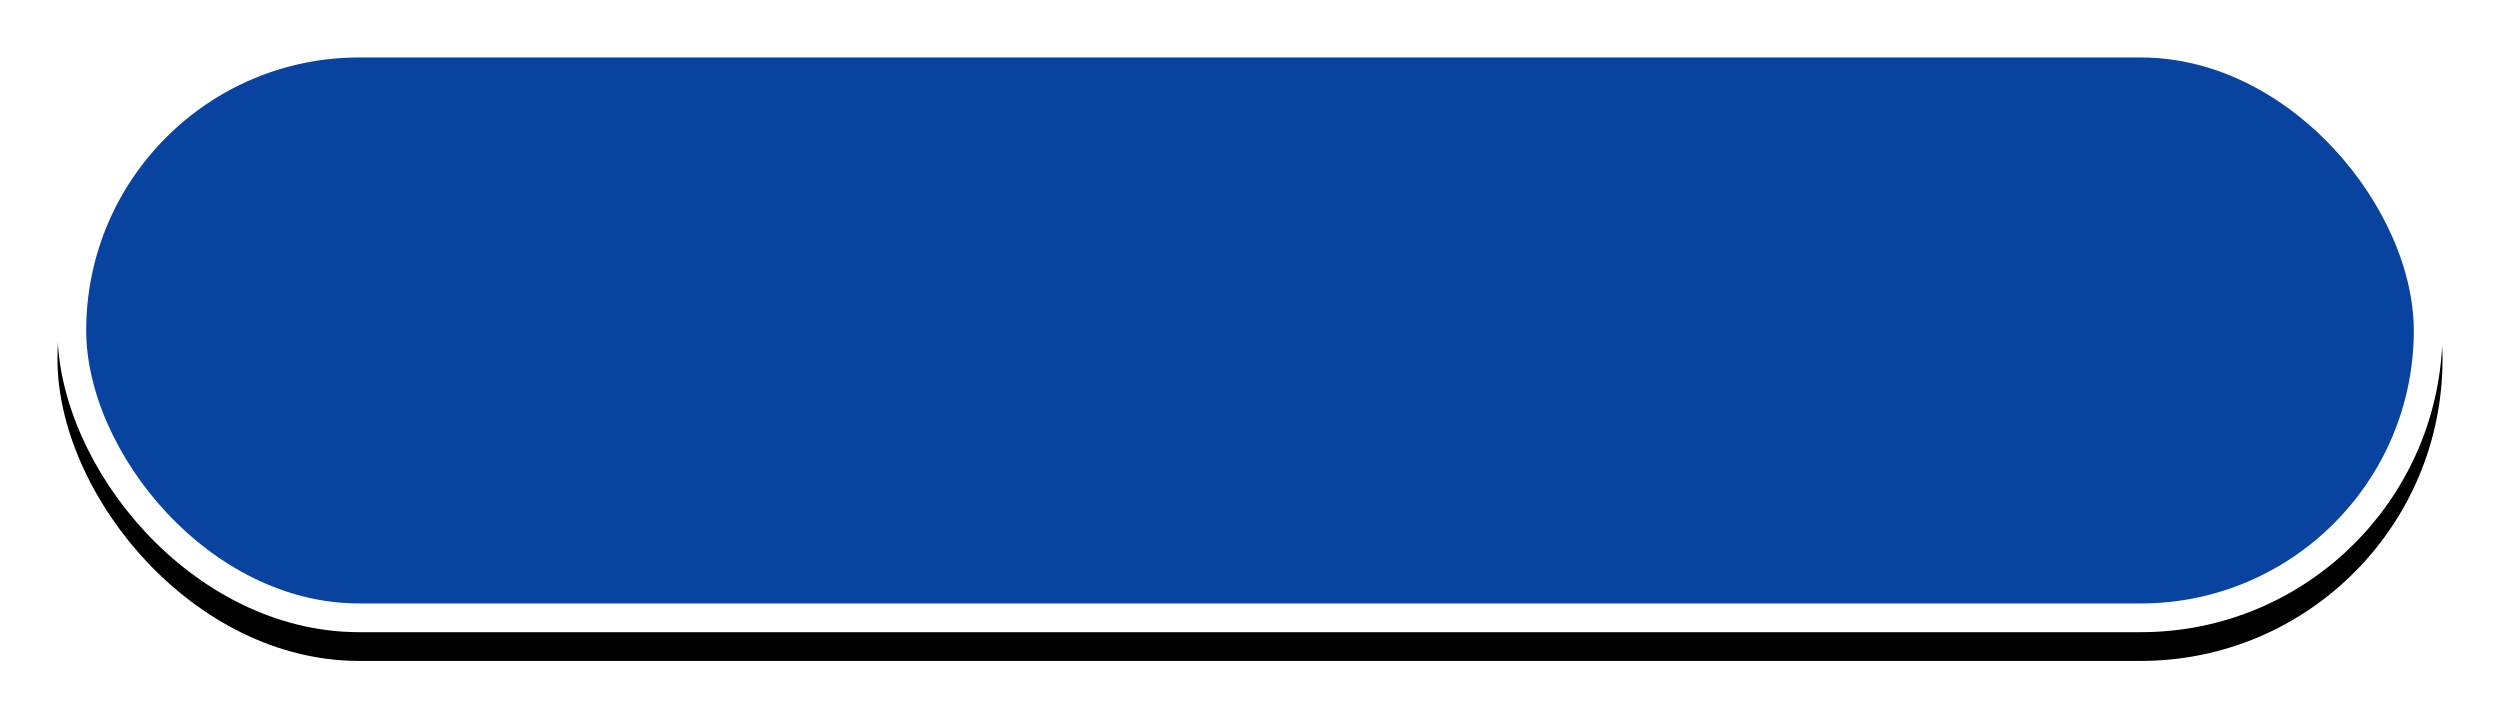
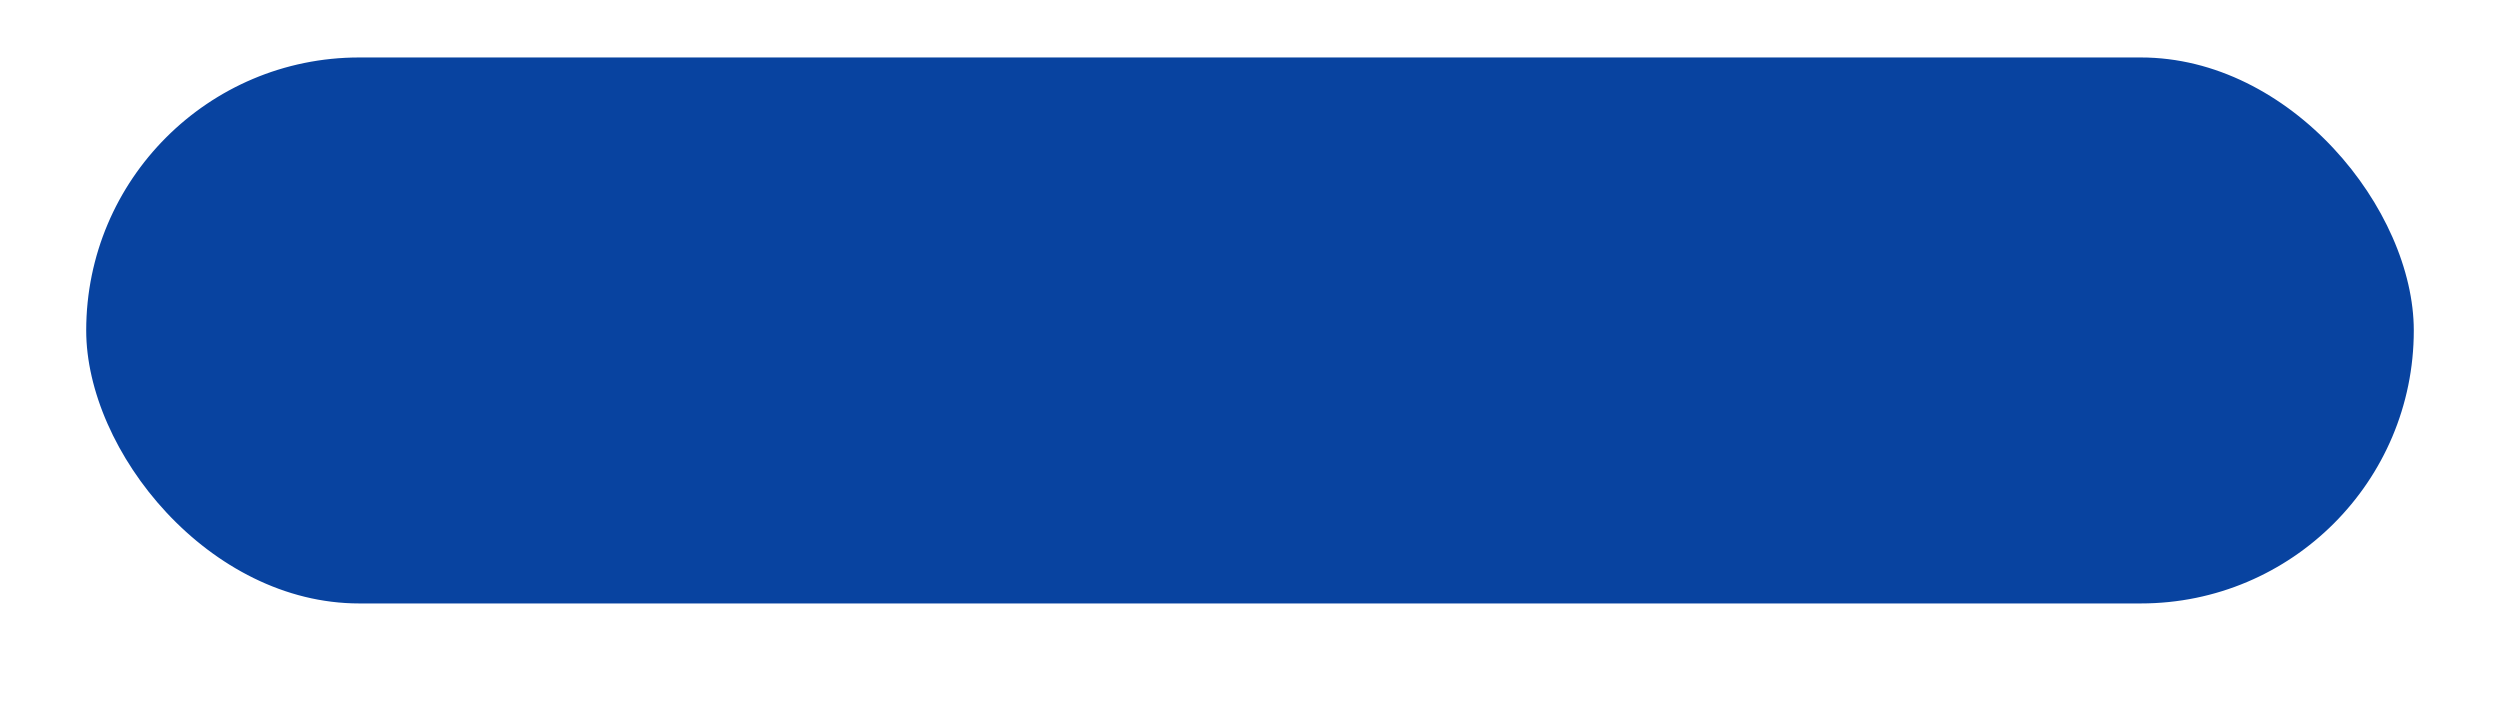
<svg xmlns="http://www.w3.org/2000/svg" xmlns:xlink="http://www.w3.org/1999/xlink" width="174" height="50" viewBox="0 0 174 50">
  <defs>
-     <rect id="b" width="166" height="42" rx="21" />
    <filter id="a" width="108.4%" height="133.3%" x="-4.2%" y="-11.9%" filterUnits="objectBoundingBox">
      <feMorphology in="SourceAlpha" radius="1" result="shadowSpreadOuter1" />
      <feOffset dy="2" in="shadowSpreadOuter1" result="shadowOffsetOuter1" />
      <feGaussianBlur in="shadowOffsetOuter1" result="shadowBlurOuter1" stdDeviation="3" />
      <feComposite in="shadowBlurOuter1" in2="SourceAlpha" operator="out" result="shadowBlurOuter1" />
      <feColorMatrix in="shadowBlurOuter1" values="0 0 0 0 0 0 0 0 0 0 0 0 0 0 0 0 0 0 0.4 0" />
    </filter>
  </defs>
  <g fill="none" fill-rule="evenodd">
    <g transform="translate(4 2)">
      <use fill="#000" filter="url(#a)" xlink:href="#b" />
      <rect width="164" height="40" x="1" y="1" fill="#0843A0" stroke="#FFF" stroke-linejoin="square" stroke-width="2" rx="20" />
    </g>
  </g>
</svg>